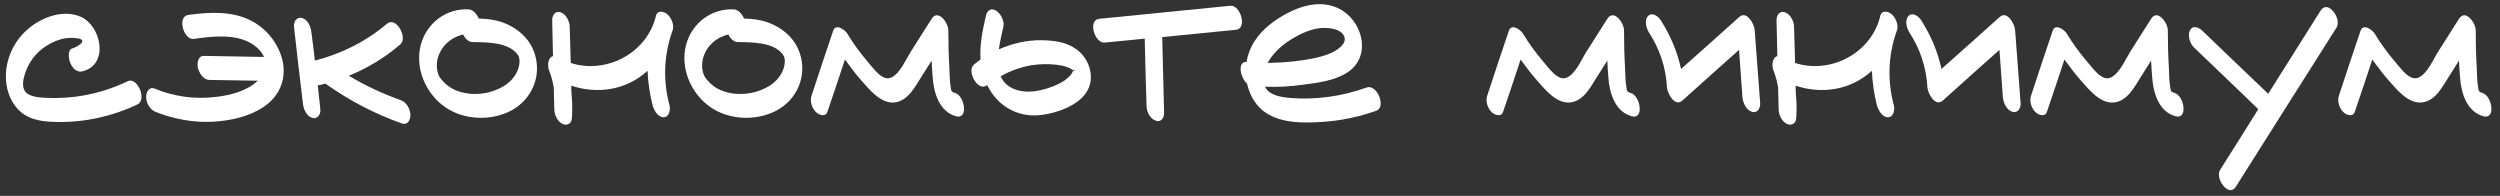
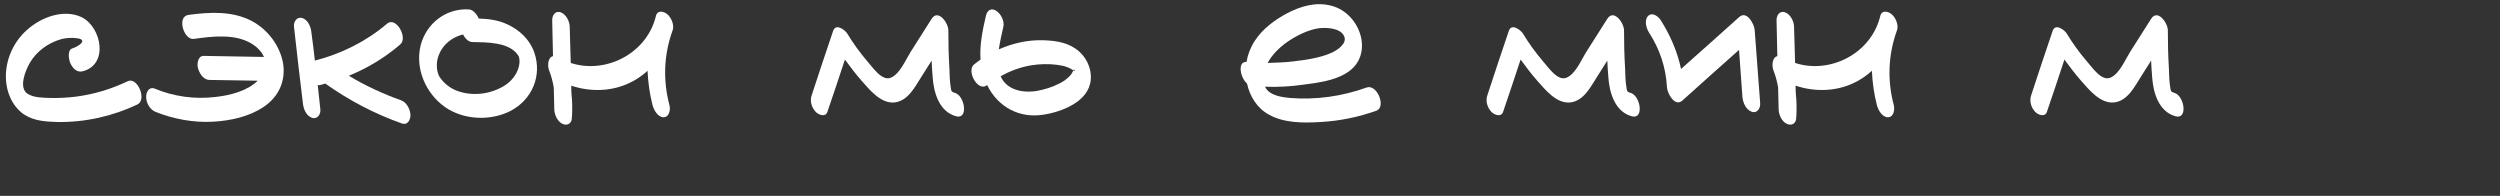
<svg xmlns="http://www.w3.org/2000/svg" width="268" height="21" viewBox="0 0 268 21" fill="none">
  <rect x="0" y="0" width="268" height="21" fill="#333333" stroke="none" />
  <path d="M13.692 8.708C14.728 8.204 15.792 10.696 14.728 11.2C12.068 12.46 9.1 13.132 6.132 13.076C4.928 13.048 3.696 12.964 2.66 12.32C1.54 11.62 0.896 10.36 0.7 9.1C0.364 6.916 1.26 4.62 2.94 3.164C4.424 1.848 6.832 0.924 8.764 1.848C10.892 2.912 11.676 6.944 8.848 7.644C8.232 7.812 7.756 7.28 7.532 6.748C7.364 6.356 7.196 5.32 7.784 5.18C8.064 5.096 8.988 4.648 8.792 4.312C8.652 4.088 8.036 4.088 7.812 4.06C7.392 4.06 6.944 4.088 6.552 4.2C5.18 4.592 3.92 5.488 3.192 6.748C2.744 7.532 1.932 9.436 2.996 10.08C3.668 10.472 4.564 10.472 5.32 10.5C6.272 10.528 7.224 10.472 8.148 10.36C10.08 10.108 11.928 9.548 13.692 8.708Z" fill="white" />
  <path d="M30.344 6.776C30.652 8.68 29.868 10.388 28.272 11.452C26.704 12.516 24.716 12.936 22.84 13.048C20.74 13.16 18.612 12.768 16.652 11.984C16.064 11.732 15.672 11.032 15.672 10.416C15.644 9.912 15.952 9.268 16.568 9.492C18.64 10.36 20.908 10.668 23.148 10.388C24.66 10.22 26.48 9.772 27.628 8.652C25.892 8.624 24.156 8.596 22.42 8.568C21.776 8.54 21.356 7.812 21.216 7.28C21.104 6.804 21.216 5.992 21.832 5.992C23.988 6.02 26.144 6.076 28.3 6.104C28.048 5.544 27.6 5.068 27.012 4.704C25.22 3.584 22.756 3.892 20.768 4.172C19.704 4.312 18.92 1.764 20.208 1.596C22.504 1.288 24.968 1.148 27.068 2.296C28.72 3.192 30.008 4.9 30.344 6.776Z" fill="white" />
  <path d="M42.994 10.752C43.61 10.976 43.974 11.732 44.002 12.32C44.002 12.852 43.694 13.44 43.106 13.244C40.166 12.208 37.394 10.752 34.874 8.96C34.65 9.016 34.454 9.072 34.258 9.128C34.174 9.128 34.118 9.128 34.062 9.128C34.146 9.996 34.258 10.864 34.342 11.732C34.398 12.236 34.034 12.824 33.446 12.628C32.802 12.404 32.522 11.648 32.466 11.032C32.13 8.316 31.822 5.572 31.514 2.856C31.458 2.324 31.822 1.764 32.41 1.932C33.054 2.156 33.334 2.912 33.39 3.528C33.53 4.508 33.642 5.516 33.754 6.496C36.582 5.768 39.242 4.452 41.482 2.548C42.462 1.708 43.75 4.06 42.91 4.76C41.258 6.188 39.382 7.308 37.394 8.12C39.158 9.184 41.034 10.052 42.994 10.752Z" fill="white" />
  <path d="M57.286 5.656C58.126 8.12 57.034 10.668 54.766 11.872C52.61 12.992 49.726 12.88 47.71 11.48C45.638 10.024 44.462 7.336 45.106 4.816C45.722 2.492 47.822 0.868 50.258 1.008C50.706 1.036 51.098 1.484 51.322 1.988C52.358 2.016 53.422 2.156 54.374 2.604C55.718 3.22 56.81 4.256 57.286 5.656ZM55.494 7.532C55.634 7.168 55.718 6.804 55.69 6.412C55.662 6.328 55.634 6.104 55.662 6.188C55.606 6.02 55.606 6.02 55.466 5.824C54.486 4.508 52.162 4.536 50.65 4.508C50.23 4.508 49.866 4.144 49.642 3.696C48.27 4.032 47.15 5.04 46.87 6.496C46.814 6.832 46.814 7.224 46.87 7.504C46.926 7.812 47.01 8.092 47.15 8.288C47.514 8.82 48.074 9.324 48.746 9.632C50.398 10.36 52.442 10.164 53.982 9.24C54.654 8.848 55.214 8.232 55.494 7.532Z" fill="white" />
  <path d="M71.517 1.512C71.937 1.848 72.273 2.604 72.133 3.164C72.105 3.248 72.077 3.332 72.049 3.416C71.153 5.964 71.069 8.68 71.769 11.284C71.881 11.732 71.769 12.544 71.153 12.572C70.509 12.572 70.089 11.788 69.949 11.256C69.641 10.052 69.473 8.82 69.417 7.588C68.829 8.12 68.185 8.568 67.457 8.904C65.497 9.828 63.257 9.856 61.241 9.184C61.241 9.492 61.241 9.828 61.269 10.136C61.353 10.864 61.353 11.564 61.325 12.32C61.325 12.348 61.325 12.404 61.325 12.432C61.297 12.544 61.297 12.628 61.297 12.74C61.241 13.3 60.737 13.496 60.289 13.272C59.757 13.02 59.449 12.32 59.421 11.76C59.393 10.976 59.393 10.164 59.365 9.38C59.253 8.764 59.113 8.176 58.889 7.616C58.637 7.028 58.749 6.132 59.281 6.02C59.253 4.76 59.225 3.5 59.197 2.212C59.169 1.708 59.477 1.12 60.093 1.316C60.681 1.512 61.073 2.296 61.073 2.884C61.101 4.172 61.157 5.46 61.185 6.748C64.853 7.952 69.193 5.824 70.257 1.932C70.285 1.82 70.313 1.708 70.341 1.624C70.537 1.064 71.181 1.232 71.517 1.512Z" fill="white" />
-   <path d="M85.724 5.656C86.564 8.12 85.472 10.668 83.204 11.872C81.047 12.992 78.163 12.88 76.147 11.48C74.076 10.024 72.9 7.336 73.543 4.816C74.159 2.492 76.26 0.868 78.695 1.008C79.144 1.036 79.535 1.484 79.76 1.988C80.796 2.016 81.859 2.156 82.811 2.604C84.156 3.22 85.248 4.256 85.724 5.656ZM83.931 7.532C84.072 7.168 84.156 6.804 84.127 6.412C84.1 6.328 84.072 6.104 84.1 6.188C84.043 6.02 84.043 6.02 83.903 5.824C82.924 4.508 80.6 4.536 79.088 4.508C78.668 4.508 78.303 4.144 78.079 3.696C76.707 4.032 75.588 5.04 75.308 6.496C75.251 6.832 75.251 7.224 75.308 7.504C75.364 7.812 75.448 8.092 75.588 8.288C75.951 8.82 76.511 9.324 77.183 9.632C78.835 10.36 80.879 10.164 82.419 9.24C83.091 8.848 83.651 8.232 83.931 7.532Z" fill="white" />
  <path d="M102.391 9.968C103.427 10.276 103.847 12.852 102.475 12.46C100.683 11.956 100.095 9.94 99.983 8.288C99.927 7.7 99.899 7.084 99.871 6.496C99.507 7.056 99.171 7.616 98.807 8.176C98.107 9.268 97.379 10.78 95.951 10.976C94.439 11.172 93.207 9.604 92.311 8.596C91.695 7.896 91.135 7.14 90.575 6.384C89.959 8.26 89.343 10.108 88.699 11.984C88.503 12.6 87.747 12.32 87.439 11.984C86.991 11.508 86.795 10.808 87.019 10.192C87.775 7.896 88.531 5.6 89.315 3.304C89.595 2.492 90.519 3.164 90.799 3.556C91.443 4.62 92.171 5.628 92.983 6.58C93.543 7.196 94.551 8.764 95.531 8.316C96.483 7.896 97.099 6.384 97.631 5.544C98.387 4.368 99.115 3.192 99.871 2.016C100.571 0.924 101.663 2.464 101.663 3.248C101.663 4.592 101.691 5.964 101.775 7.308C101.803 7.98 101.803 8.68 101.915 9.324C101.971 9.744 101.971 9.856 102.391 9.968Z" fill="white" />
  <path d="M115.194 5.152C116.314 5.852 117.042 7.196 116.93 8.54C116.734 10.892 113.85 11.984 111.862 12.292C109.286 12.712 106.99 11.48 105.842 9.156C105.842 9.156 105.842 9.128 105.814 9.128C104.834 9.912 103.574 7.588 104.414 6.916C104.638 6.72 104.89 6.552 105.114 6.384C105.002 4.816 105.338 3.192 105.702 1.652C105.842 1.064 106.318 0.812 106.822 1.176C107.326 1.512 107.718 2.324 107.55 2.912C107.382 3.696 107.186 4.48 107.074 5.292C108.53 4.648 110.098 4.284 111.722 4.312C112.898 4.34 114.186 4.48 115.194 5.152ZM115.054 7.56C115.054 7.56 115.054 7.56 115.082 7.588C114.97 7.448 114.634 7.28 114.466 7.224C114.074 7.056 113.682 7 113.29 6.944C112.366 6.832 111.442 6.86 110.546 7C109.398 7.196 108.306 7.588 107.27 8.176C107.326 8.26 107.354 8.372 107.41 8.456C108.25 9.884 110.21 10.024 111.694 9.632C112.534 9.436 113.402 9.1 114.13 8.624C114.41 8.4 114.746 8.148 114.914 7.84C114.97 7.756 114.998 7.644 115.054 7.56ZM115.082 7.588C115.194 7.616 115.362 7.644 115.054 7.42C115.054 7.42 115.082 7.504 115.082 7.588Z" fill="white" />
-   <path d="M131.899 0.616C132.991 0.532 133.747 3.08 132.487 3.192C129.855 3.444 127.223 3.724 124.591 3.976C124.647 6.664 124.731 9.352 124.787 12.04C124.815 12.572 124.507 13.16 123.891 12.936C123.303 12.74 122.911 11.984 122.911 11.368C122.827 8.96 122.771 6.552 122.715 4.144L118.431 4.564C117.339 4.676 116.583 2.128 117.843 2.016C122.519 1.54 127.223 1.092 131.899 0.616Z" fill="white" />
  <path d="M146.505 9.38C147.625 8.988 148.633 11.48 147.541 11.872C145.637 12.544 143.649 12.964 141.605 13.076C139.785 13.188 137.685 13.216 136.033 12.292C134.745 11.592 133.989 10.332 133.681 8.96C132.925 8.288 132.645 6.58 133.625 6.636C133.765 5.824 134.073 5.04 134.521 4.368C135.361 3.08 136.621 2.156 137.965 1.428C139.421 0.672 141.073 0.168 142.725 0.616C145.889 1.428 147.401 5.992 144.321 7.84C143.005 8.652 141.269 8.876 139.757 9.072C138.385 9.268 136.985 9.352 135.613 9.296C135.641 9.324 135.641 9.38 135.669 9.408C136.145 10.248 137.405 10.416 138.273 10.5C141.073 10.724 143.873 10.332 146.505 9.38ZM137.937 4.536C137.125 5.124 136.369 5.852 135.893 6.748C136.817 6.72 137.741 6.692 138.665 6.58C140.037 6.412 141.521 6.216 142.809 5.628C143.397 5.348 144.489 4.62 144.069 3.836C143.649 2.996 142.221 2.94 141.409 3.024C140.205 3.192 138.945 3.836 137.937 4.536Z" fill="white" />
  <path d="M174.824 9.968C175.86 10.276 176.28 12.852 174.908 12.46C173.116 11.956 172.528 9.94 172.416 8.288C172.36 7.7 172.332 7.084 172.304 6.496C171.94 7.056 171.604 7.616 171.24 8.176C170.54 9.268 169.812 10.78 168.384 10.976C166.872 11.172 165.64 9.604 164.744 8.596C164.128 7.896 163.568 7.14 163.008 6.384C162.392 8.26 161.776 10.108 161.132 11.984C160.936 12.6 160.18 12.32 159.872 11.984C159.424 11.508 159.228 10.808 159.452 10.192C160.208 7.896 160.964 5.6 161.748 3.304C162.028 2.492 162.952 3.164 163.232 3.556C163.876 4.62 164.604 5.628 165.416 6.58C165.976 7.196 166.984 8.764 167.964 8.316C168.916 7.896 169.532 6.384 170.064 5.544C170.82 4.368 171.548 3.192 172.304 2.016C173.004 0.924 174.096 2.464 174.096 3.248C174.096 4.592 174.124 5.964 174.208 7.308C174.236 7.98 174.236 8.68 174.348 9.324C174.404 9.744 174.404 9.856 174.824 9.968Z" fill="white" />
  <path d="M188.104 3.248C188.3 5.852 188.496 8.484 188.692 11.088C188.72 11.592 188.384 12.18 187.796 11.984C187.152 11.76 186.844 11.004 186.788 10.388C186.676 8.708 186.536 7.028 186.424 5.348C184.408 7.14 182.364 8.96 180.348 10.78C179.536 11.508 178.724 9.996 178.696 9.324C178.584 7.224 177.912 5.236 176.764 3.472C176.484 3.024 176.232 2.156 176.68 1.708C177.128 1.26 177.772 1.764 178.024 2.156C179.06 3.78 179.816 5.544 180.208 7.392C182.308 5.544 184.38 3.668 186.452 1.82C187.264 1.092 188.076 2.604 188.104 3.248Z" fill="white" />
  <path d="M202.767 1.512C203.187 1.848 203.523 2.604 203.383 3.164C203.355 3.248 203.327 3.332 203.299 3.416C202.403 5.964 202.319 8.68 203.019 11.284C203.131 11.732 203.019 12.544 202.403 12.572C201.759 12.572 201.339 11.788 201.199 11.256C200.891 10.052 200.723 8.82 200.667 7.588C200.079 8.12 199.435 8.568 198.707 8.904C196.747 9.828 194.507 9.856 192.491 9.184C192.491 9.492 192.491 9.828 192.519 10.136C192.603 10.864 192.603 11.564 192.575 12.32C192.575 12.348 192.575 12.404 192.575 12.432C192.547 12.544 192.547 12.628 192.547 12.74C192.491 13.3 191.987 13.496 191.539 13.272C191.007 13.02 190.699 12.32 190.671 11.76C190.643 10.976 190.643 10.164 190.615 9.38C190.503 8.764 190.363 8.176 190.139 7.616C189.887 7.028 189.999 6.132 190.531 6.02C190.503 4.76 190.475 3.5 190.447 2.212C190.419 1.708 190.727 1.12 191.343 1.316C191.931 1.512 192.323 2.296 192.323 2.884C192.351 4.172 192.407 5.46 192.435 6.748C196.103 7.952 200.443 5.824 201.507 1.932C201.535 1.82 201.563 1.708 201.591 1.624C201.787 1.064 202.431 1.232 202.767 1.512Z" fill="white" />
-   <path d="M216.022 3.248C216.218 5.852 216.414 8.484 216.61 11.088C216.638 11.592 216.302 12.18 215.714 11.984C215.07 11.76 214.762 11.004 214.706 10.388C214.594 8.708 214.454 7.028 214.342 5.348C212.326 7.14 210.282 8.96 208.266 10.78C207.454 11.508 206.642 9.996 206.614 9.324C206.502 7.224 205.83 5.236 204.682 3.472C204.402 3.024 204.15 2.156 204.598 1.708C205.046 1.26 205.69 1.764 205.942 2.156C206.978 3.78 207.734 5.544 208.126 7.392C210.226 5.544 212.298 3.668 214.37 1.82C215.182 1.092 215.994 2.604 216.022 3.248Z" fill="white" />
  <path d="M233.121 9.968C234.157 10.276 234.577 12.852 233.205 12.46C231.413 11.956 230.825 9.94 230.713 8.288C230.657 7.7 230.629 7.084 230.601 6.496C230.237 7.056 229.901 7.616 229.537 8.176C228.837 9.268 228.109 10.78 226.681 10.976C225.169 11.172 223.937 9.604 223.041 8.596C222.425 7.896 221.865 7.14 221.305 6.384C220.689 8.26 220.073 10.108 219.429 11.984C219.233 12.6 218.477 12.32 218.169 11.984C217.721 11.508 217.525 10.808 217.749 10.192C218.505 7.896 219.261 5.6 220.045 3.304C220.325 2.492 221.249 3.164 221.529 3.556C222.173 4.62 222.901 5.628 223.713 6.58C224.273 7.196 225.281 8.764 226.261 8.316C227.213 7.896 227.829 6.384 228.361 5.544C229.117 4.368 229.845 3.192 230.601 2.016C231.301 0.924 232.393 2.464 232.393 3.248C232.393 4.592 232.421 5.964 232.505 7.308C232.533 7.98 232.533 8.68 232.645 9.324C232.701 9.744 232.701 9.856 233.121 9.968Z" fill="white" />
-   <path d="M248.78 1.12C249.564 -0.084 251.048 2.016 250.488 2.94C246.876 8.624 243.292 14.308 239.68 20.02C238.924 21.224 237.412 19.124 238 18.2C239.372 16.044 240.744 13.86 242.088 11.704C239.792 9.492 237.496 7.28 235.2 5.096C234.752 4.676 234.5 3.836 234.752 3.276C235.032 2.688 235.648 2.912 236.04 3.248C238.392 5.516 240.772 7.784 243.152 10.052L248.78 1.12Z" fill="white" />
-   <path d="M266.125 9.968C267.161 10.276 267.581 12.852 266.209 12.46C264.417 11.956 263.829 9.94 263.717 8.288C263.661 7.7 263.633 7.084 263.605 6.496C263.241 7.056 262.905 7.616 262.541 8.176C261.841 9.268 261.113 10.78 259.685 10.976C258.173 11.172 256.941 9.604 256.045 8.596C255.429 7.896 254.869 7.14 254.309 6.384C253.693 8.26 253.077 10.108 252.433 11.984C252.237 12.6 251.481 12.32 251.173 11.984C250.725 11.508 250.529 10.808 250.753 10.192C251.509 7.896 252.265 5.6 253.049 3.304C253.329 2.492 254.253 3.164 254.533 3.556C255.177 4.62 255.905 5.628 256.717 6.58C257.277 7.196 258.285 8.764 259.265 8.316C260.217 7.896 260.833 6.384 261.365 5.544C262.121 4.368 262.849 3.192 263.605 2.016C264.305 0.924 265.397 2.464 265.397 3.248C265.397 4.592 265.425 5.964 265.509 7.308C265.537 7.98 265.537 8.68 265.649 9.324C265.705 9.744 265.705 9.856 266.125 9.968Z" fill="white" />
</svg>